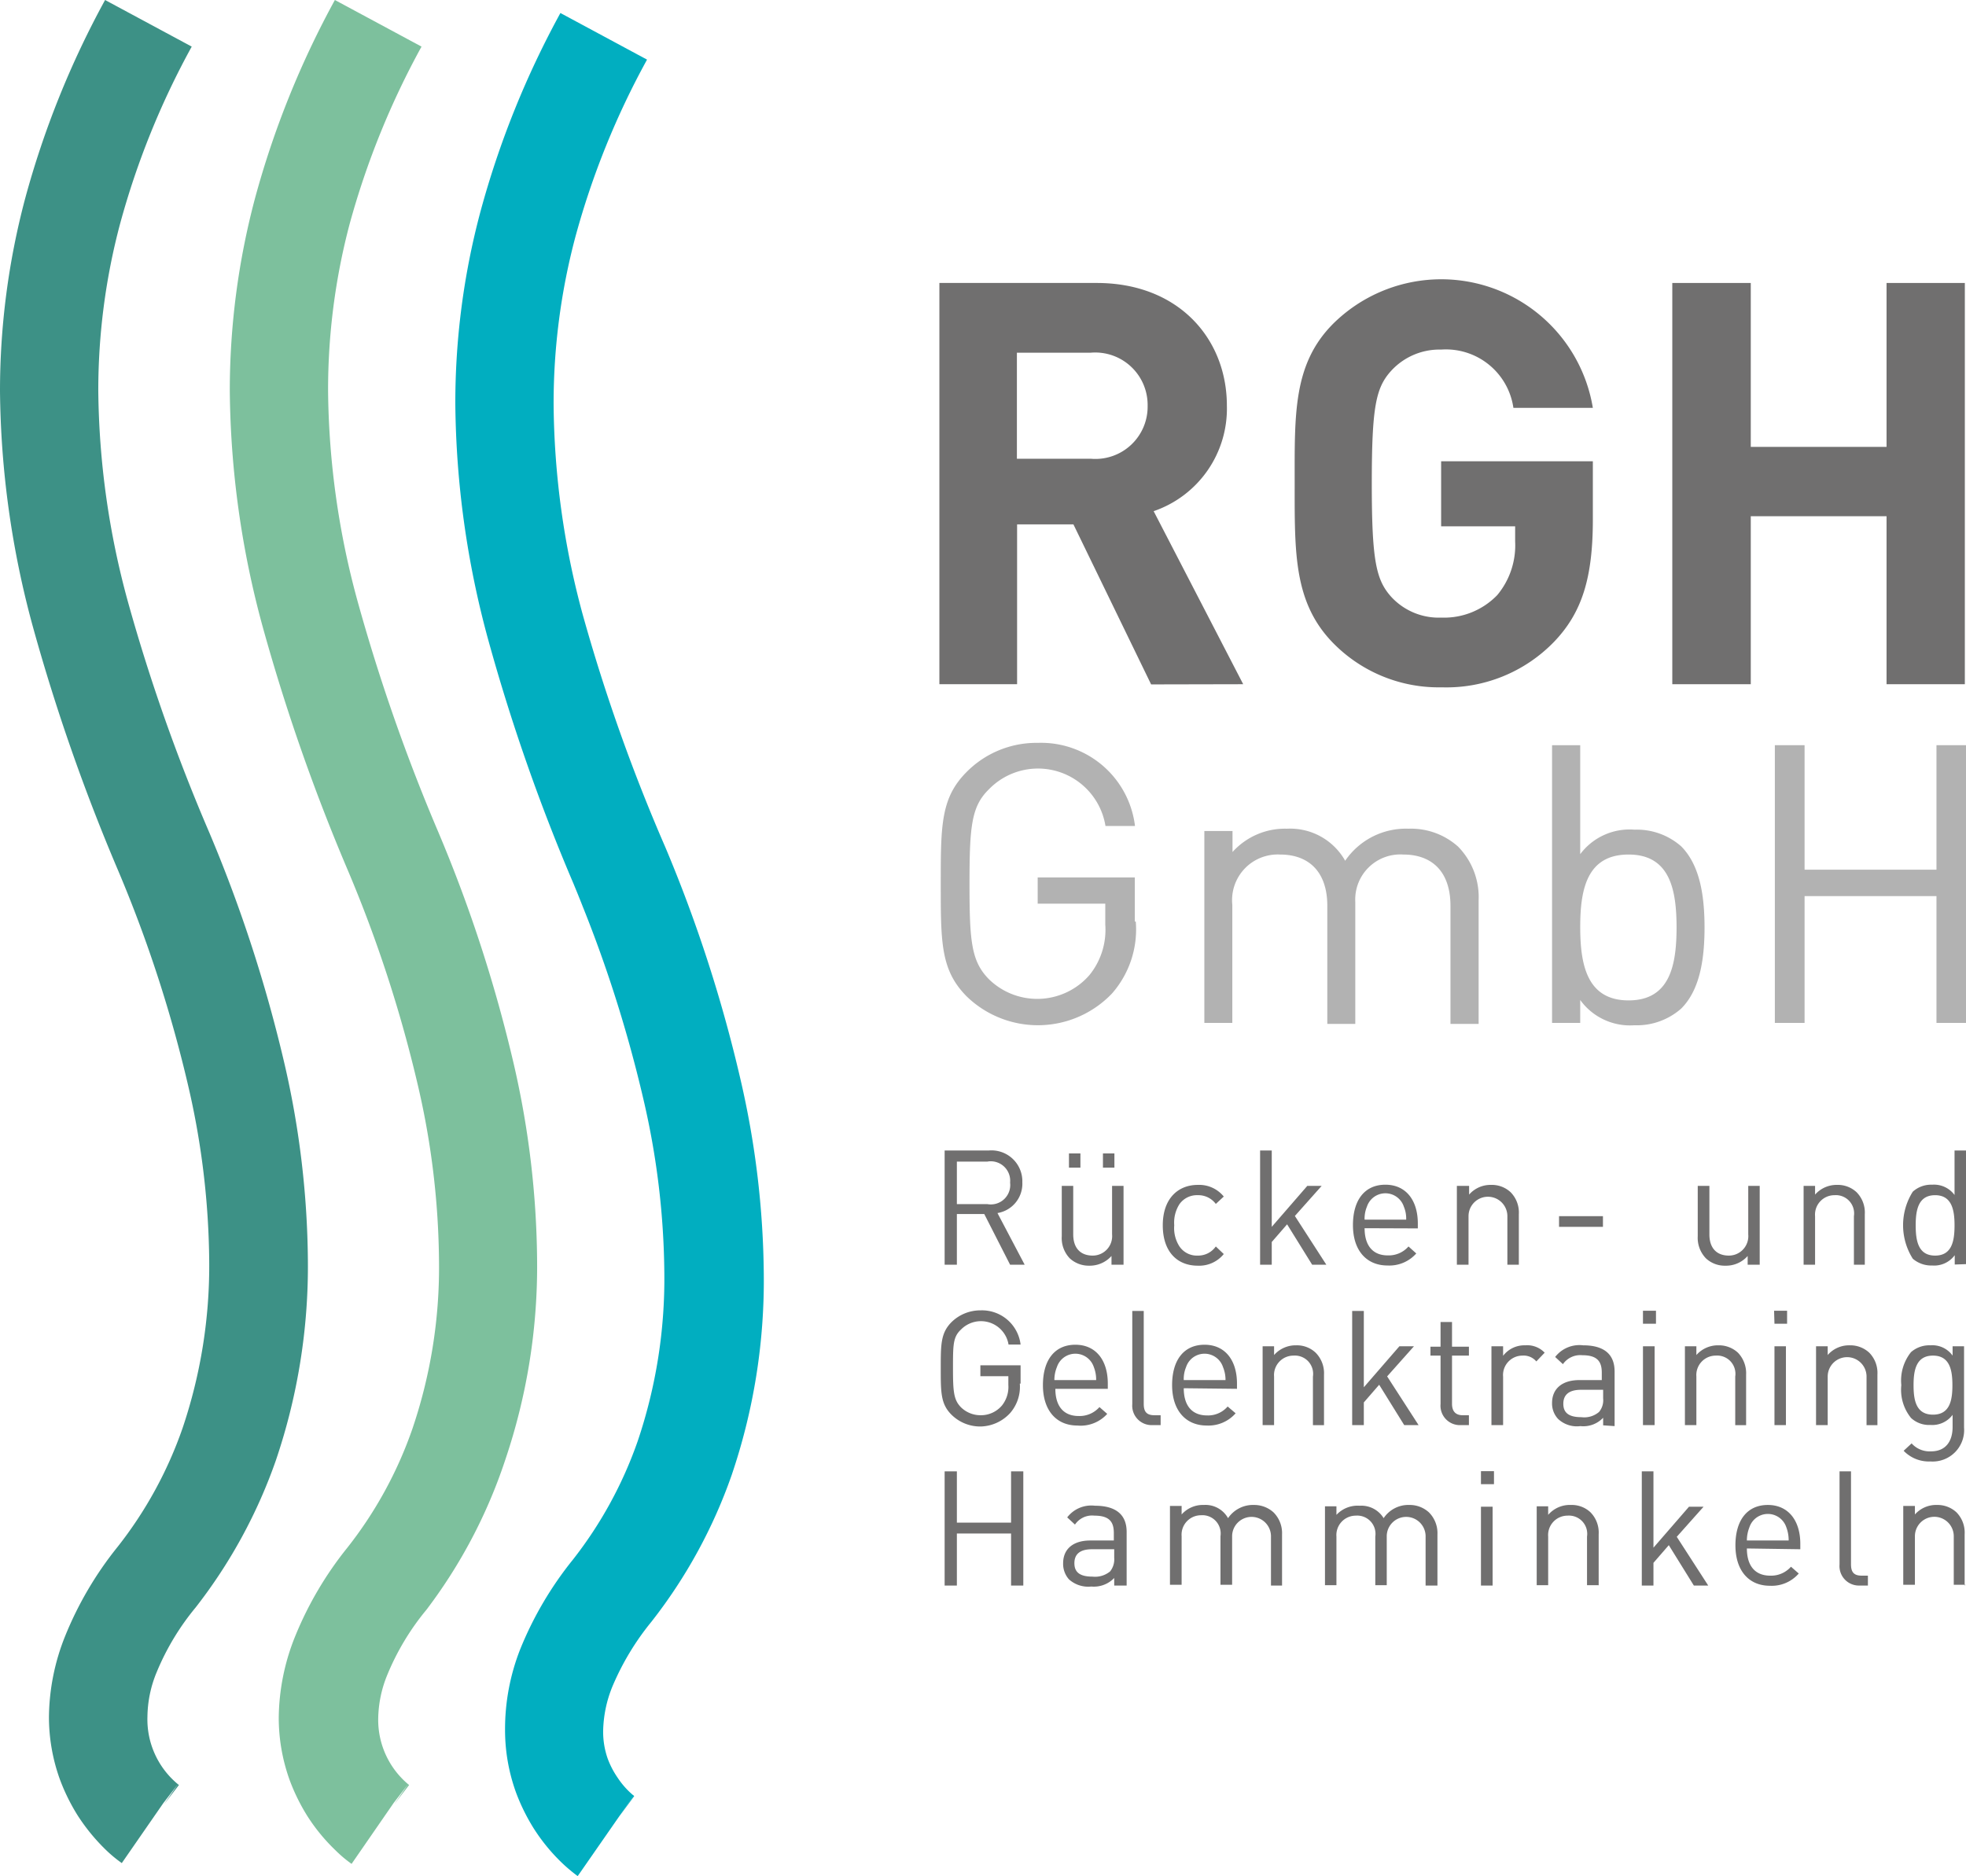
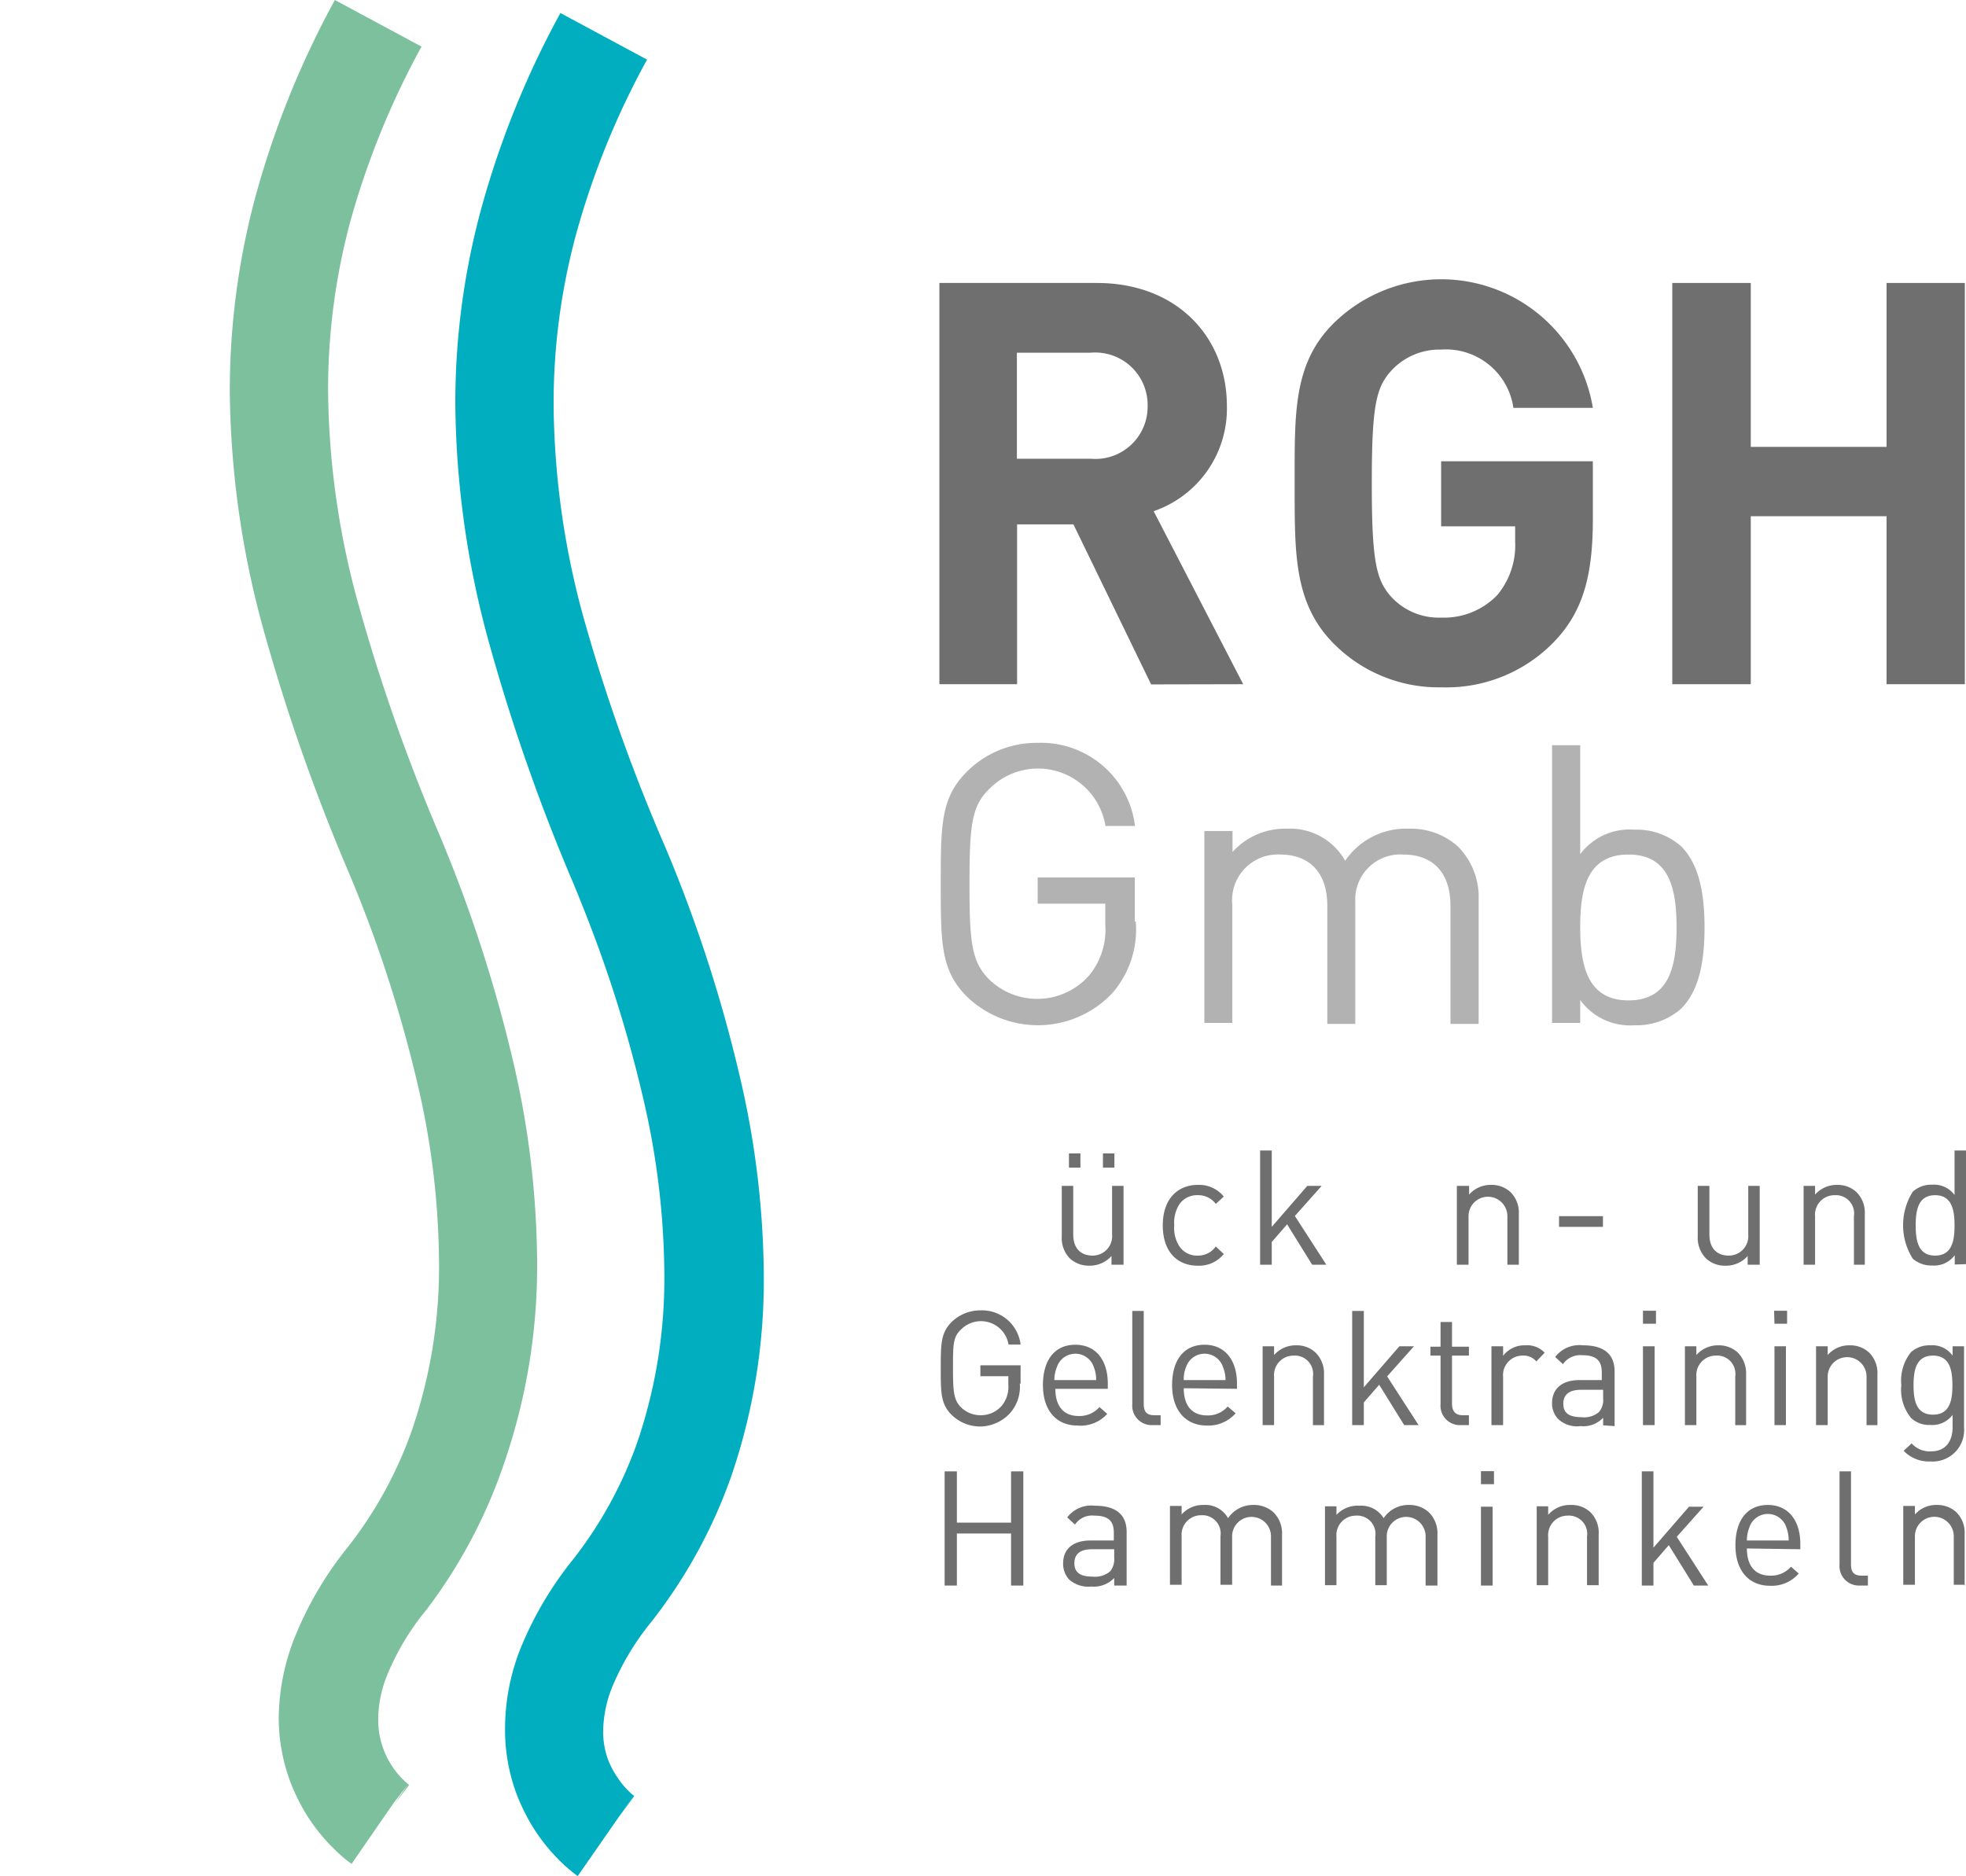
<svg xmlns="http://www.w3.org/2000/svg" viewBox="0 0 101.21 96.6">
  <defs>
    <style>.cls-1{fill:#01aec0;}.cls-2{fill:#7dc09d;}.cls-3{fill:#3d9186;}.cls-4,.cls-5{fill:#706f6f;}.cls-4,.cls-7{fill-rule:evenodd;}.cls-6,.cls-7{fill:#b2b2b2;}</style>
  </defs>
  <title>RGH GmbH Logo</title>
  <g id="Ebene_2" data-name="Ebene 2">
    <g id="Ebene_1-2" data-name="Ebene 1">
      <path class="cls-1" d="M32.59,92.44l-.74,1.07.77-1.05,0,0-.74,1.07.77-1.05h0a4.21,4.21,0,0,1-.85-.94,4.47,4.47,0,0,1-.52-1,4.19,4.19,0,0,1-.23-1.4,6.34,6.34,0,0,1,.48-2.31,13.64,13.64,0,0,1,2-3.32,26.29,26.29,0,0,0,4.14-7.57,31.1,31.1,0,0,0,1.65-10.32,45.89,45.89,0,0,0-1.19-10,73.25,73.25,0,0,0-3.88-12l-.49-1.17.49,1.17A92.26,92.26,0,0,1,30,31.65,42.36,42.36,0,0,1,28.5,20.8a33.36,33.36,0,0,1,1.12-8.6,41.52,41.52,0,0,1,3.69-9.13L28.85.67a46.69,46.69,0,0,0-4.12,10.24,38.12,38.12,0,0,0-1.29,9.89,47.49,47.49,0,0,0,1.69,12.13,98.92,98.92,0,0,0,4.39,12.56L30,46.66l-.49-1.17a67.89,67.89,0,0,1,3.62,11.14,40.63,40.63,0,0,1,1.07,8.92,26.11,26.11,0,0,1-1.37,8.65,21.19,21.19,0,0,1-3.34,6.11,18.21,18.21,0,0,0-2.71,4.61A11.22,11.22,0,0,0,26,89.07a9.46,9.46,0,0,0,.57,3.24,10.18,10.18,0,0,0,.91,1.84,9.55,9.55,0,0,0,1.44,1.76,8.25,8.25,0,0,0,.82.69l2.89-4.16Z" />
      <path class="cls-2" d="M21,91.77l-.74,1.07.77-1,0,0-.74,1.07.77-1h0a4.33,4.33,0,0,1-1.59-3.39,6.13,6.13,0,0,1,.48-2.31,13,13,0,0,1,2-3.32A26.52,26.52,0,0,0,26,75.2a31.1,31.1,0,0,0,1.65-10.32,46.45,46.45,0,0,0-1.18-10,73.36,73.36,0,0,0-3.89-12l-.24-.58.24.58A95.39,95.39,0,0,1,18.42,31a42.3,42.3,0,0,1-1.53-10.85A33.36,33.36,0,0,1,18,11.53,42,42,0,0,1,21.7,2.4L17.24,0a46.69,46.69,0,0,0-4.12,10.24,38.55,38.55,0,0,0-1.29,9.89,47.49,47.49,0,0,0,1.69,12.13,100.51,100.51,0,0,0,4.39,12.56h0A68,68,0,0,1,21.54,56a41.19,41.19,0,0,1,1.06,8.92,25.85,25.85,0,0,1-1.37,8.65,21,21,0,0,1-3.34,6.11,18.21,18.21,0,0,0-2.71,4.61,11.43,11.43,0,0,0-.83,4.15,9.46,9.46,0,0,0,.57,3.24,10.18,10.18,0,0,0,.91,1.84,9.55,9.55,0,0,0,1.45,1.76,6.34,6.34,0,0,0,.82.69L21,91.77Z" />
-       <path class="cls-3" d="M9.15,91.77l-.74,1.07.77-1,0,0-.74,1.07.77-1h0A4.33,4.33,0,0,1,7.59,88.4a6.13,6.13,0,0,1,.48-2.31,13,13,0,0,1,2-3.32,26.52,26.52,0,0,0,4.13-7.57,31.1,31.1,0,0,0,1.65-10.32,46.45,46.45,0,0,0-1.18-10,73.36,73.36,0,0,0-3.89-12l-.49-1.17.49,1.17A93.8,93.8,0,0,1,6.59,31,42.36,42.36,0,0,1,5.06,20.13a33.36,33.36,0,0,1,1.12-8.6A41.52,41.52,0,0,1,9.87,2.4L5.41,0A46.69,46.69,0,0,0,1.29,10.24,38.55,38.55,0,0,0,0,20.13,47.49,47.49,0,0,0,1.69,32.26,100.51,100.51,0,0,0,6.08,44.82l1,2.34-1-2.34A68,68,0,0,1,9.71,56a41.19,41.19,0,0,1,1.06,8.92A26.11,26.11,0,0,1,9.4,73.53a21,21,0,0,1-3.34,6.11,18.21,18.21,0,0,0-2.71,4.61,11.43,11.43,0,0,0-.83,4.15,9.46,9.46,0,0,0,.57,3.24A10.18,10.18,0,0,0,4,93.48a10,10,0,0,0,1.44,1.76,6.88,6.88,0,0,0,.83.69l2.88-4.16Z" />
      <path class="cls-4" d="M59.08,20.89a2.69,2.69,0,0,1-2.93,2.73h-3.8V18.16h3.8a2.7,2.7,0,0,1,2.93,2.73M64,35.23l-4.61-8.91a5.58,5.58,0,0,0,3.77-5.43c0-3.45-2.49-6.32-6.7-6.32h-8.1V35.23h4V27h2.9l4,8.24Z" />
      <path class="cls-5" d="M82,26.75v-3H74.19V27.1H78v.78a4,4,0,0,1-.92,2.76,3.8,3.8,0,0,1-2.88,1.16,3.32,3.32,0,0,1-2.58-1.07c-.78-.87-1-1.86-1-5.83s.21-4.94,1-5.81A3.37,3.37,0,0,1,74.19,18a3.51,3.51,0,0,1,3.72,3H82a7.91,7.91,0,0,0-13.35-4.35c-2.09,2.08-2,4.67-2,8.24s-.06,6.15,2,8.24a7.61,7.61,0,0,0,5.57,2.26A7.71,7.71,0,0,0,80,33.05c1.45-1.51,2-3.31,2-6.3" />
      <polyline class="cls-5" points="101.15 35.23 101.15 14.57 97.12 14.57 97.12 23.01 90.13 23.01 90.13 14.57 86.09 14.57 86.09 35.23 90.13 35.23 90.13 26.58 97.12 26.58 97.12 35.23 101.15 35.23" />
      <polyline class="cls-5" points="52.68 81.64 52.68 75.76 52.05 75.76 52.05 78.4 49.26 78.4 49.26 75.76 48.63 75.76 48.63 81.64 49.26 81.64 49.26 78.96 52.05 78.96 52.05 81.64 52.68 81.64" />
      <path class="cls-4" d="M57.36,80.21a1,1,0,0,1-.21.7,1.22,1.22,0,0,1-.91.27c-.64,0-.93-.22-.93-.69s.29-.72.91-.72h1.14v.44M58,81.64V78.88c0-.88-.54-1.35-1.63-1.35a1.56,1.56,0,0,0-1.43.6l.4.37a1.06,1.06,0,0,1,1-.46c.75,0,1,.3,1,.89v.39H56.13c-.91,0-1.4.46-1.4,1.17a1.2,1.2,0,0,0,.3.83,1.48,1.48,0,0,0,1.15.37,1.45,1.45,0,0,0,1.18-.44v.39Z" />
      <path class="cls-5" d="M66,81.64V79a1.51,1.51,0,0,0-.44-1.13,1.48,1.48,0,0,0-1-.38,1.55,1.55,0,0,0-1.34.68,1.33,1.33,0,0,0-1.25-.68,1.46,1.46,0,0,0-1.14.49v-.44h-.6v4.06h.6v-2.5a1,1,0,0,1,1-1.08.94.94,0,0,1,1,1.08v2.5h.6V79.07a1,1,0,1,1,2,.07v2.5H66" />
      <path class="cls-5" d="M74,81.64V79a1.51,1.51,0,0,0-.44-1.13,1.46,1.46,0,0,0-1-.38,1.53,1.53,0,0,0-1.33.68A1.34,1.34,0,0,0,70,77.53,1.49,1.49,0,0,0,68.8,78v-.44h-.59v4.06h.59v-2.5a1,1,0,0,1,1-1.08.94.94,0,0,1,1,1.08v2.5h.59V79.07a1,1,0,1,1,2,.07v2.5H74" />
      <path class="cls-4" d="M76.24,81.64h.6V77.58h-.6Zm0-5.22h.67v-.67h-.67Z" />
      <path class="cls-5" d="M82.3,81.64V79a1.49,1.49,0,0,0-.42-1.13,1.4,1.4,0,0,0-1-.38A1.47,1.47,0,0,0,79.7,78v-.44h-.59v4.06h.59v-2.5a1,1,0,0,1,1-1.08.94.94,0,0,1,1,1.08v2.5h.59" />
      <polyline class="cls-5" points="87.94 81.64 86.32 79.13 87.7 77.58 86.95 77.58 85.12 79.69 85.12 75.76 84.52 75.76 84.52 81.64 85.12 81.64 85.12 80.47 85.91 79.56 87.2 81.64 87.94 81.64" />
      <path class="cls-4" d="M92.08,79.32H89.93a1.83,1.83,0,0,1,.13-.68,1,1,0,0,1,1.9,0,1.84,1.84,0,0,1,.12.68m.6.45v-.28c0-1.2-.62-2-1.67-2s-1.67.77-1.67,2.08.7,2.08,1.77,2.08a1.84,1.84,0,0,0,1.49-.63l-.4-.35a1.36,1.36,0,0,1-1.07.46c-.78,0-1.2-.51-1.2-1.4Z" />
      <path class="cls-5" d="M96.16,81.64v-.51h-.32c-.42,0-.55-.2-.55-.59V75.76H94.7v4.8a1,1,0,0,0,1,1.08h.43" />
      <path class="cls-5" d="M101.14,81.64V79a1.49,1.49,0,0,0-.42-1.13,1.43,1.43,0,0,0-1-.38,1.46,1.46,0,0,0-1.14.49v-.44h-.6v4.06h.6v-2.5a1,1,0,1,1,2,0v2.5h.6" />
      <path class="cls-5" d="M52.54,71.24V70.3H50.47v.56h1.44v.44a1.54,1.54,0,0,1-.33,1.07,1.42,1.42,0,0,1-1.11.5,1.44,1.44,0,0,1-1-.41c-.37-.38-.41-.79-.41-2s0-1.62.41-2a1.44,1.44,0,0,1,2.45.77h.62a2,2,0,0,0-2.05-1.76,2.12,2.12,0,0,0-1.51.61c-.55.56-.55,1.14-.55,2.38s0,1.83.55,2.38a2.1,2.1,0,0,0,1.51.61A2.13,2.13,0,0,0,52,72.76a2.06,2.06,0,0,0,.5-1.52" />
      <path class="cls-4" d="M56.43,71.06H54.28a1.73,1.73,0,0,1,.13-.67,1,1,0,0,1,1.9,0,1.75,1.75,0,0,1,.12.67m.6.45v-.27c0-1.21-.62-2-1.67-2s-1.67.77-1.67,2.08.7,2.08,1.77,2.08A1.84,1.84,0,0,0,57,72.8l-.4-.35a1.36,1.36,0,0,1-1.07.46c-.78,0-1.2-.51-1.2-1.4Z" />
      <path class="cls-5" d="M59.75,73.38v-.51h-.32c-.42,0-.55-.2-.55-.59V67.5h-.59v4.8a1,1,0,0,0,1,1.08h.43" />
      <path class="cls-4" d="M63.09,71.06H60.94a1.58,1.58,0,0,1,.12-.67,1,1,0,0,1,1.9,0,1.73,1.73,0,0,1,.13.67m.59.45v-.27c0-1.21-.62-2-1.67-2s-1.67.77-1.67,2.08.71,2.08,1.78,2.08a1.86,1.86,0,0,0,1.49-.63l-.41-.35a1.33,1.33,0,0,1-1.06.46c-.78,0-1.2-.51-1.2-1.4Z" />
      <path class="cls-5" d="M68.16,73.38v-2.6a1.5,1.5,0,0,0-.43-1.13,1.4,1.4,0,0,0-1-.38,1.48,1.48,0,0,0-1.14.5v-.45H65v4.06h.59v-2.5a1,1,0,0,1,1-1.08.94.94,0,0,1,1,1.08v2.5h.6" />
      <polyline class="cls-5" points="73.03 73.38 71.41 70.87 72.79 69.32 72.04 69.32 70.21 71.43 70.21 67.5 69.61 67.5 69.61 73.38 70.21 73.38 70.21 72.21 71 71.3 72.29 73.38 73.03 73.38" />
      <path class="cls-5" d="M75.62,73.38v-.51H75.3c-.38,0-.55-.22-.55-.59V69.8h.87v-.46h-.87V68.07h-.59v1.27h-.52v.46h.52v2.49a1,1,0,0,0,1,1.09h.42" />
      <path class="cls-5" d="M79.52,69.65a1.24,1.24,0,0,0-1-.38,1.38,1.38,0,0,0-1.14.54v-.49h-.6v4.06h.6V70.89a1,1,0,0,1,1-1.09.85.85,0,0,1,.71.3l.43-.45" />
      <path class="cls-4" d="M82.53,72a.94.94,0,0,1-.21.7,1.17,1.17,0,0,1-.91.27c-.64,0-.93-.22-.93-.69s.3-.72.91-.72h1.14V72m.59,1.43V70.62c0-.88-.53-1.35-1.62-1.35a1.58,1.58,0,0,0-1.44.6l.4.37a1.09,1.09,0,0,1,1-.46c.74,0,1,.3,1,.89v.39H81.31c-.91,0-1.41.46-1.41,1.18a1.16,1.16,0,0,0,.31.82,1.41,1.41,0,0,0,1.15.37A1.4,1.4,0,0,0,82.53,73v.39Z" />
      <path class="cls-4" d="M84.58,73.38h.6V69.32h-.6Zm0-5.22h.67v-.67h-.67Z" />
      <path class="cls-5" d="M89.89,73.38v-2.6a1.53,1.53,0,0,0-.42-1.13,1.44,1.44,0,0,0-1-.38,1.48,1.48,0,0,0-1.14.5v-.45h-.59v4.06h.59v-2.5a1,1,0,0,1,1-1.08.94.94,0,0,1,1,1.08v2.5h.6" />
      <path class="cls-4" d="M91.35,73.38h.59V69.32h-.59Zm0-5.22H92v-.67h-.67Z" />
      <path class="cls-5" d="M96.65,73.38v-2.6a1.49,1.49,0,0,0-.42-1.13,1.43,1.43,0,0,0-1-.38,1.46,1.46,0,0,0-1.14.5v-.45h-.6v4.06h.6v-2.5a1,1,0,1,1,2,0v2.5h.6" />
      <path class="cls-4" d="M100.51,71.32c0,.76-.12,1.52-1,1.52s-1-.76-1-1.52.13-1.52,1-1.52,1,.76,1,1.52m.6,2.19V69.32h-.59v.48a1.28,1.28,0,0,0-1.14-.53,1.43,1.43,0,0,0-1,.35,2.34,2.34,0,0,0-.5,1.7,2.3,2.3,0,0,0,.5,1.69,1.36,1.36,0,0,0,1,.36,1.3,1.3,0,0,0,1.14-.52v.63c0,.7-.33,1.25-1.11,1.25a1.25,1.25,0,0,1-1-.41L98,74.7a1.8,1.8,0,0,0,1.38.55A1.62,1.62,0,0,0,101.11,73.51Z" />
-       <path class="cls-4" d="M52,60.89A1,1,0,0,1,50.83,62H49.26V59.81h1.57A1,1,0,0,1,52,60.89m.75,4.23-1.4-2.66a1.53,1.53,0,0,0,1.28-1.58,1.59,1.59,0,0,0-1.74-1.64H48.63v5.88h.63V62.51h1.41L52,65.12Z" />
      <path class="cls-4" d="M57.84,65.12V61.06h-.59v2.5a1,1,0,0,1-1,1.09c-.61,0-1-.37-1-1.09v-2.5h-.59v2.59a1.51,1.51,0,0,0,.41,1.14,1.44,1.44,0,0,0,1,.38,1.5,1.5,0,0,0,1.15-.5v.45h.58m-2.77-5h.59v-.73h-.59Zm1.75,0h.59v-.73h-.59Z" />
      <path class="cls-5" d="M63,64.57l-.41-.39a1.11,1.11,0,0,1-.93.47,1.08,1.08,0,0,1-.94-.47,1.74,1.74,0,0,1-.27-1.09A1.76,1.76,0,0,1,60.72,62a1.1,1.1,0,0,1,.94-.46,1.12,1.12,0,0,1,.93.45l.41-.38a1.63,1.63,0,0,0-1.34-.6c-1,0-1.8.69-1.8,2.08s.77,2.08,1.8,2.08a1.63,1.63,0,0,0,1.34-.6" />
      <polyline class="cls-5" points="68.28 65.12 66.66 62.61 68.04 61.06 67.3 61.06 65.47 63.17 65.47 59.24 64.87 59.24 64.87 65.12 65.47 65.12 65.47 63.95 66.26 63.04 67.55 65.12 68.28 65.12" />
-       <path class="cls-4" d="M72.39,62.8H70.25a1.58,1.58,0,0,1,.12-.67,1,1,0,0,1,1.9,0,1.58,1.58,0,0,1,.12.67m.6.45V63c0-1.21-.62-2-1.67-2s-1.67.77-1.67,2.08.7,2.08,1.78,2.08a1.85,1.85,0,0,0,1.48-.62l-.4-.36a1.35,1.35,0,0,1-1.07.46c-.77,0-1.19-.51-1.19-1.4Z" />
      <path class="cls-5" d="M78.19,65.12v-2.6a1.49,1.49,0,0,0-.42-1.13,1.41,1.41,0,0,0-1-.38,1.46,1.46,0,0,0-1.14.5v-.45H75v4.06h.6v-2.5a1,1,0,1,1,2,0v2.5h.59" />
      <rect class="cls-5" x="80.26" y="62.62" width="2.26" height="0.55" />
      <path class="cls-5" d="M90.59,65.12V61.06H90v2.5a1,1,0,0,1-1,1.09c-.61,0-1-.37-1-1.09v-2.5h-.6v2.59a1.52,1.52,0,0,0,.42,1.14,1.41,1.41,0,0,0,1,.38,1.48,1.48,0,0,0,1.15-.5v.45h.59" />
      <path class="cls-5" d="M96,65.12v-2.6a1.49,1.49,0,0,0-.42-1.13,1.41,1.41,0,0,0-1-.38,1.48,1.48,0,0,0-1.14.5v-.45h-.59v4.06h.59v-2.5a1,1,0,0,1,1-1.08.94.94,0,0,1,1,1.08v2.5H96" />
      <path class="cls-4" d="M100.62,63.09c0,.8-.13,1.56-1,1.56s-1-.76-1-1.56.14-1.55,1-1.55,1,.76,1,1.55m.59,2V59.24h-.59v2.29A1.31,1.31,0,0,0,99.47,61a1.41,1.41,0,0,0-1,.36,3.23,3.23,0,0,0,0,3.45,1.45,1.45,0,0,0,1,.35,1.31,1.31,0,0,0,1.16-.53v.48Z" />
      <path class="cls-6" d="M58.42,47.45V45.18h-5v1.35H56.9v1.08a3.7,3.7,0,0,1-.81,2.59,3.56,3.56,0,0,1-5.18.22c-.9-.92-1-1.91-1-4.9s.1-4,1-4.88a3.52,3.52,0,0,1,6,1.89h1.52a4.87,4.87,0,0,0-5-4.28,5.06,5.06,0,0,0-3.66,1.49c-1.34,1.34-1.34,2.75-1.34,5.78s0,4.44,1.34,5.79a5.27,5.27,0,0,0,7.48-.16,5,5,0,0,0,1.22-3.7" />
      <path class="cls-6" d="M76.12,52.67V46.35a3.71,3.71,0,0,0-1.06-2.76,3.63,3.63,0,0,0-2.55-.92,3.78,3.78,0,0,0-3.26,1.65,3.25,3.25,0,0,0-3-1.65,3.63,3.63,0,0,0-2.8,1.2V42.79H62v9.88h1.44V46.59A2.35,2.35,0,0,1,65.9,44c1.48,0,2.43.89,2.43,2.64v6.08h1.44V46.43A2.32,2.32,0,0,1,72.24,44c1.49,0,2.43.89,2.43,2.64v6.08h1.45" />
      <path class="cls-7" d="M86.31,47.73c0,1.93-.32,3.78-2.47,3.78s-2.49-1.85-2.49-3.78S81.69,44,83.84,44s2.47,1.85,2.47,3.78m1.44,0c0-1.55-.2-3.19-1.2-4.2a3.45,3.45,0,0,0-2.41-.86,3.17,3.17,0,0,0-2.79,1.26V38.37H79.9v14.3h1.45V51.49a3.16,3.16,0,0,0,2.79,1.3,3.45,3.45,0,0,0,2.41-.86C87.55,50.93,87.75,49.28,87.75,47.73Z" />
-       <polyline class="cls-6" points="101.21 52.67 101.21 38.37 99.69 38.37 99.69 44.78 92.9 44.78 92.9 38.37 91.37 38.37 91.37 52.67 92.9 52.67 92.9 46.14 99.69 46.14 99.69 52.67 101.21 52.67" />
    </g>
  </g>
</svg>